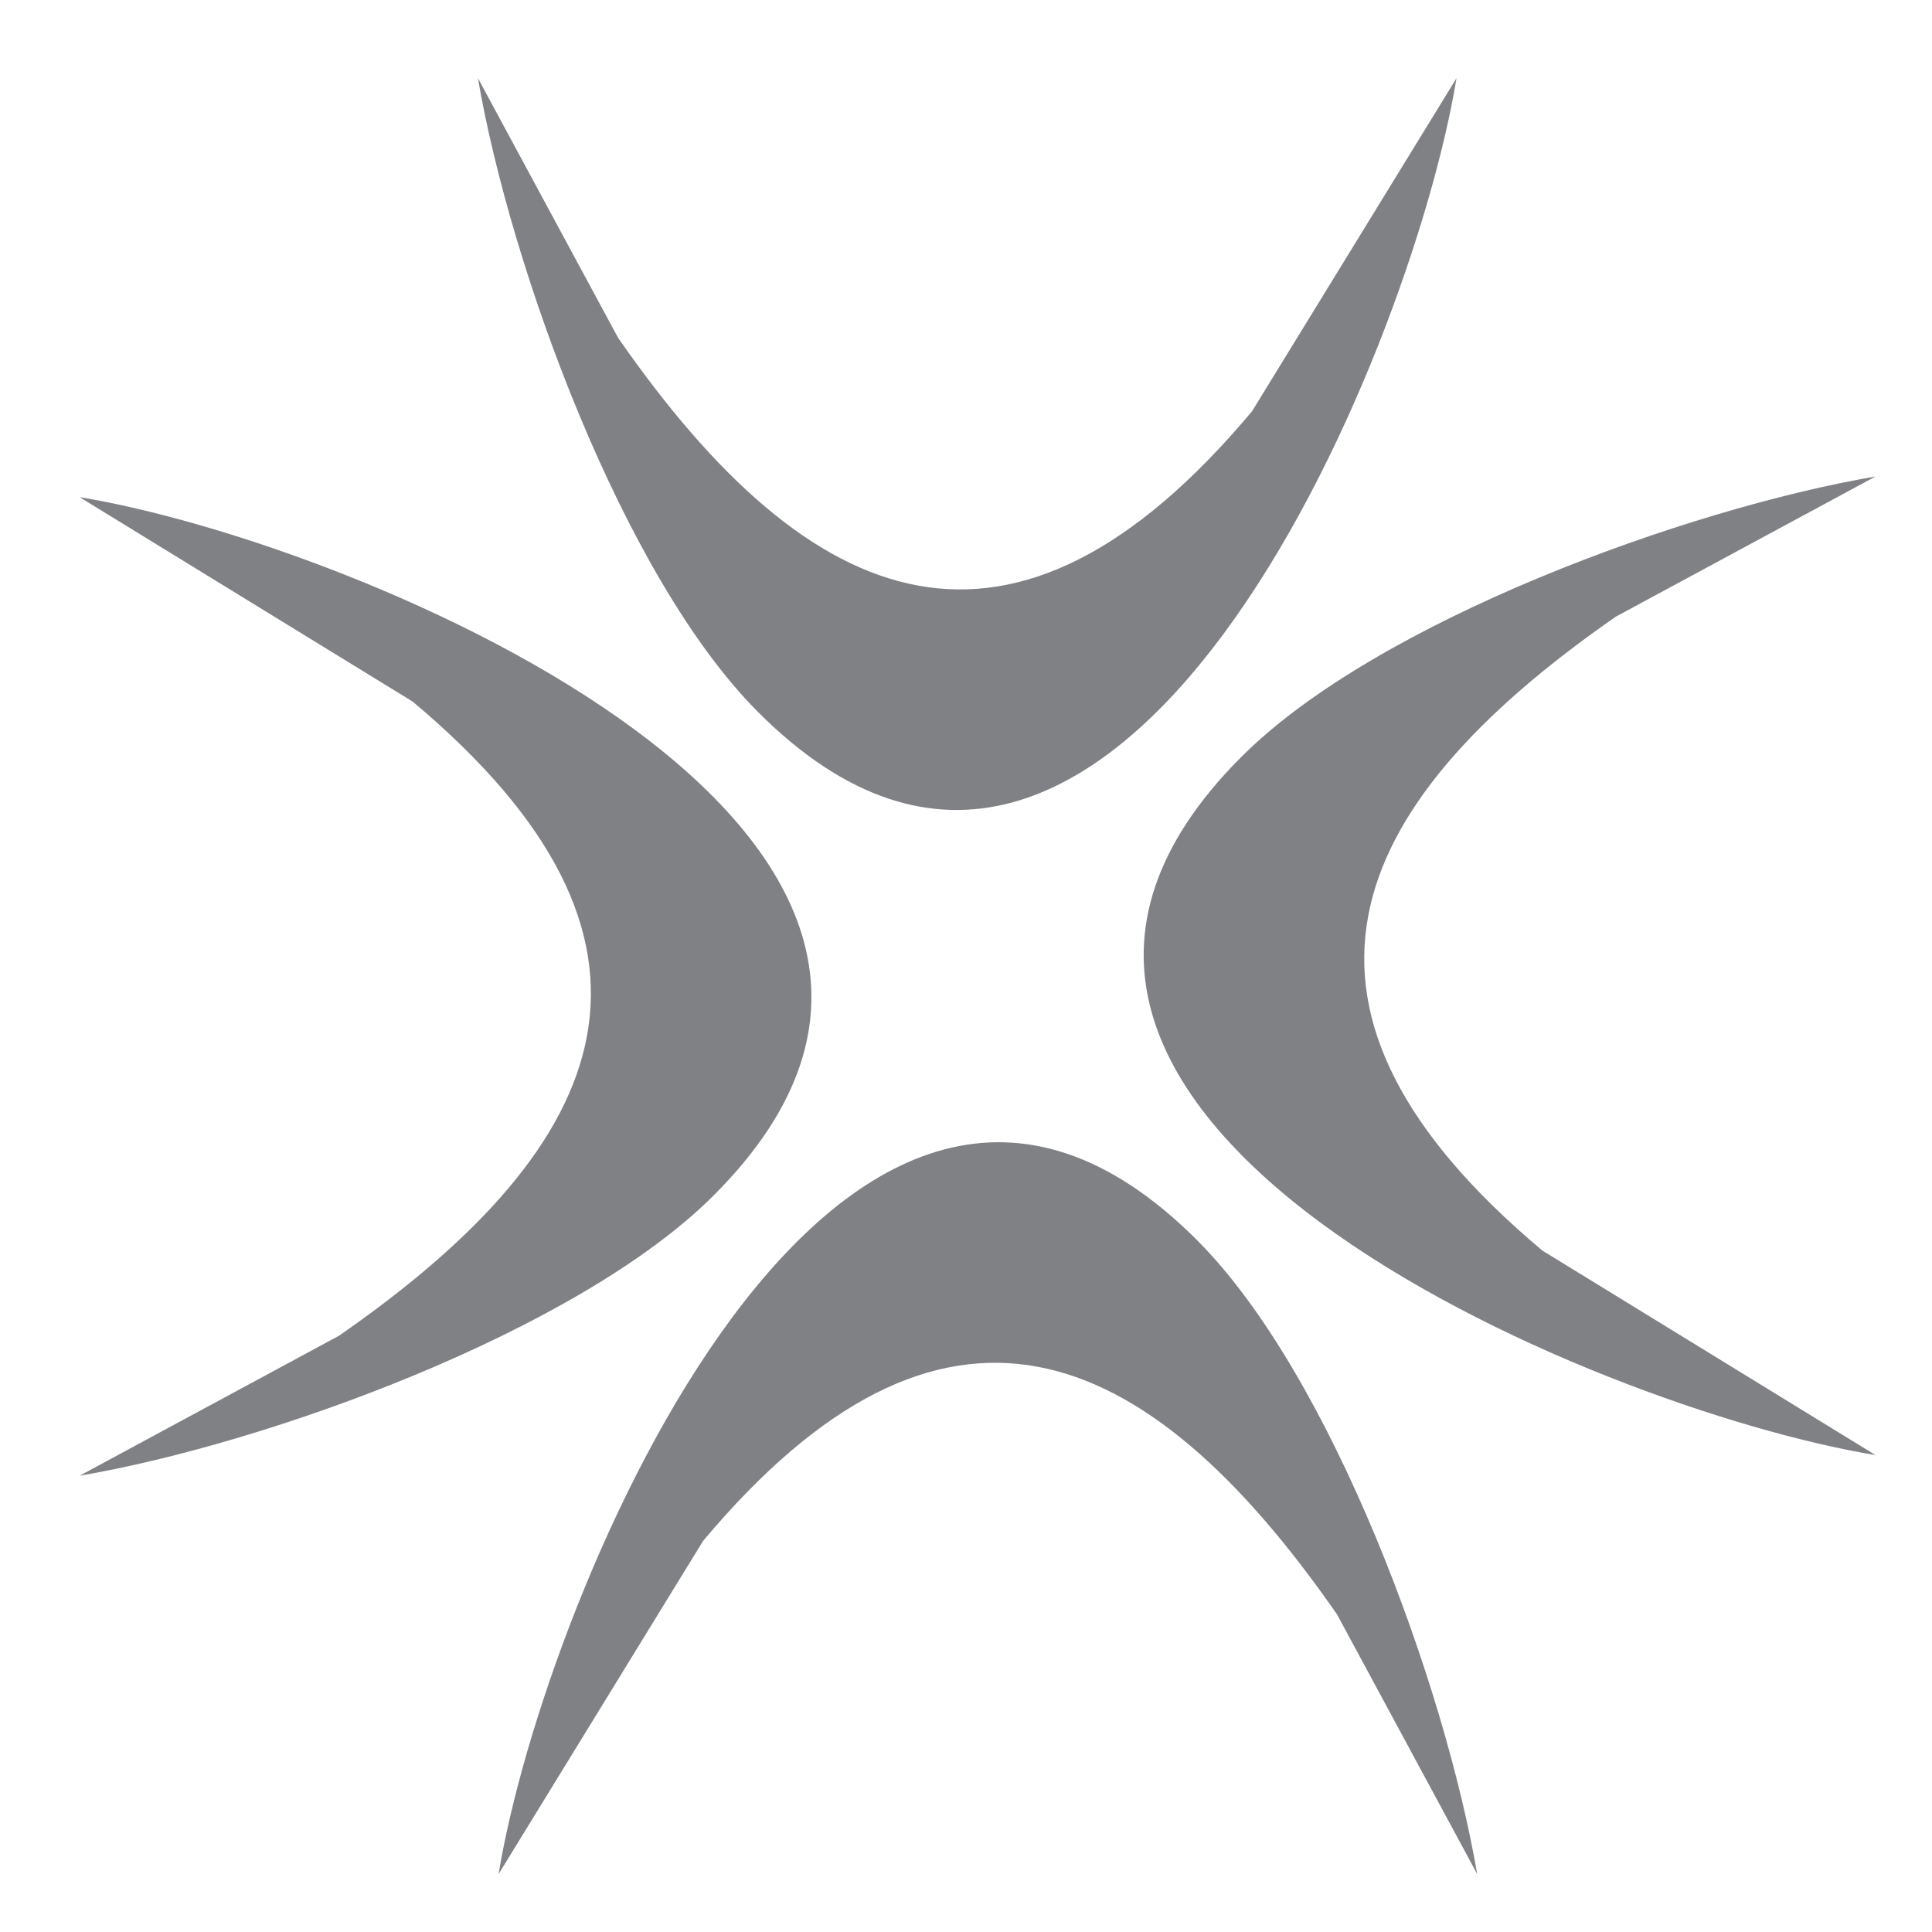
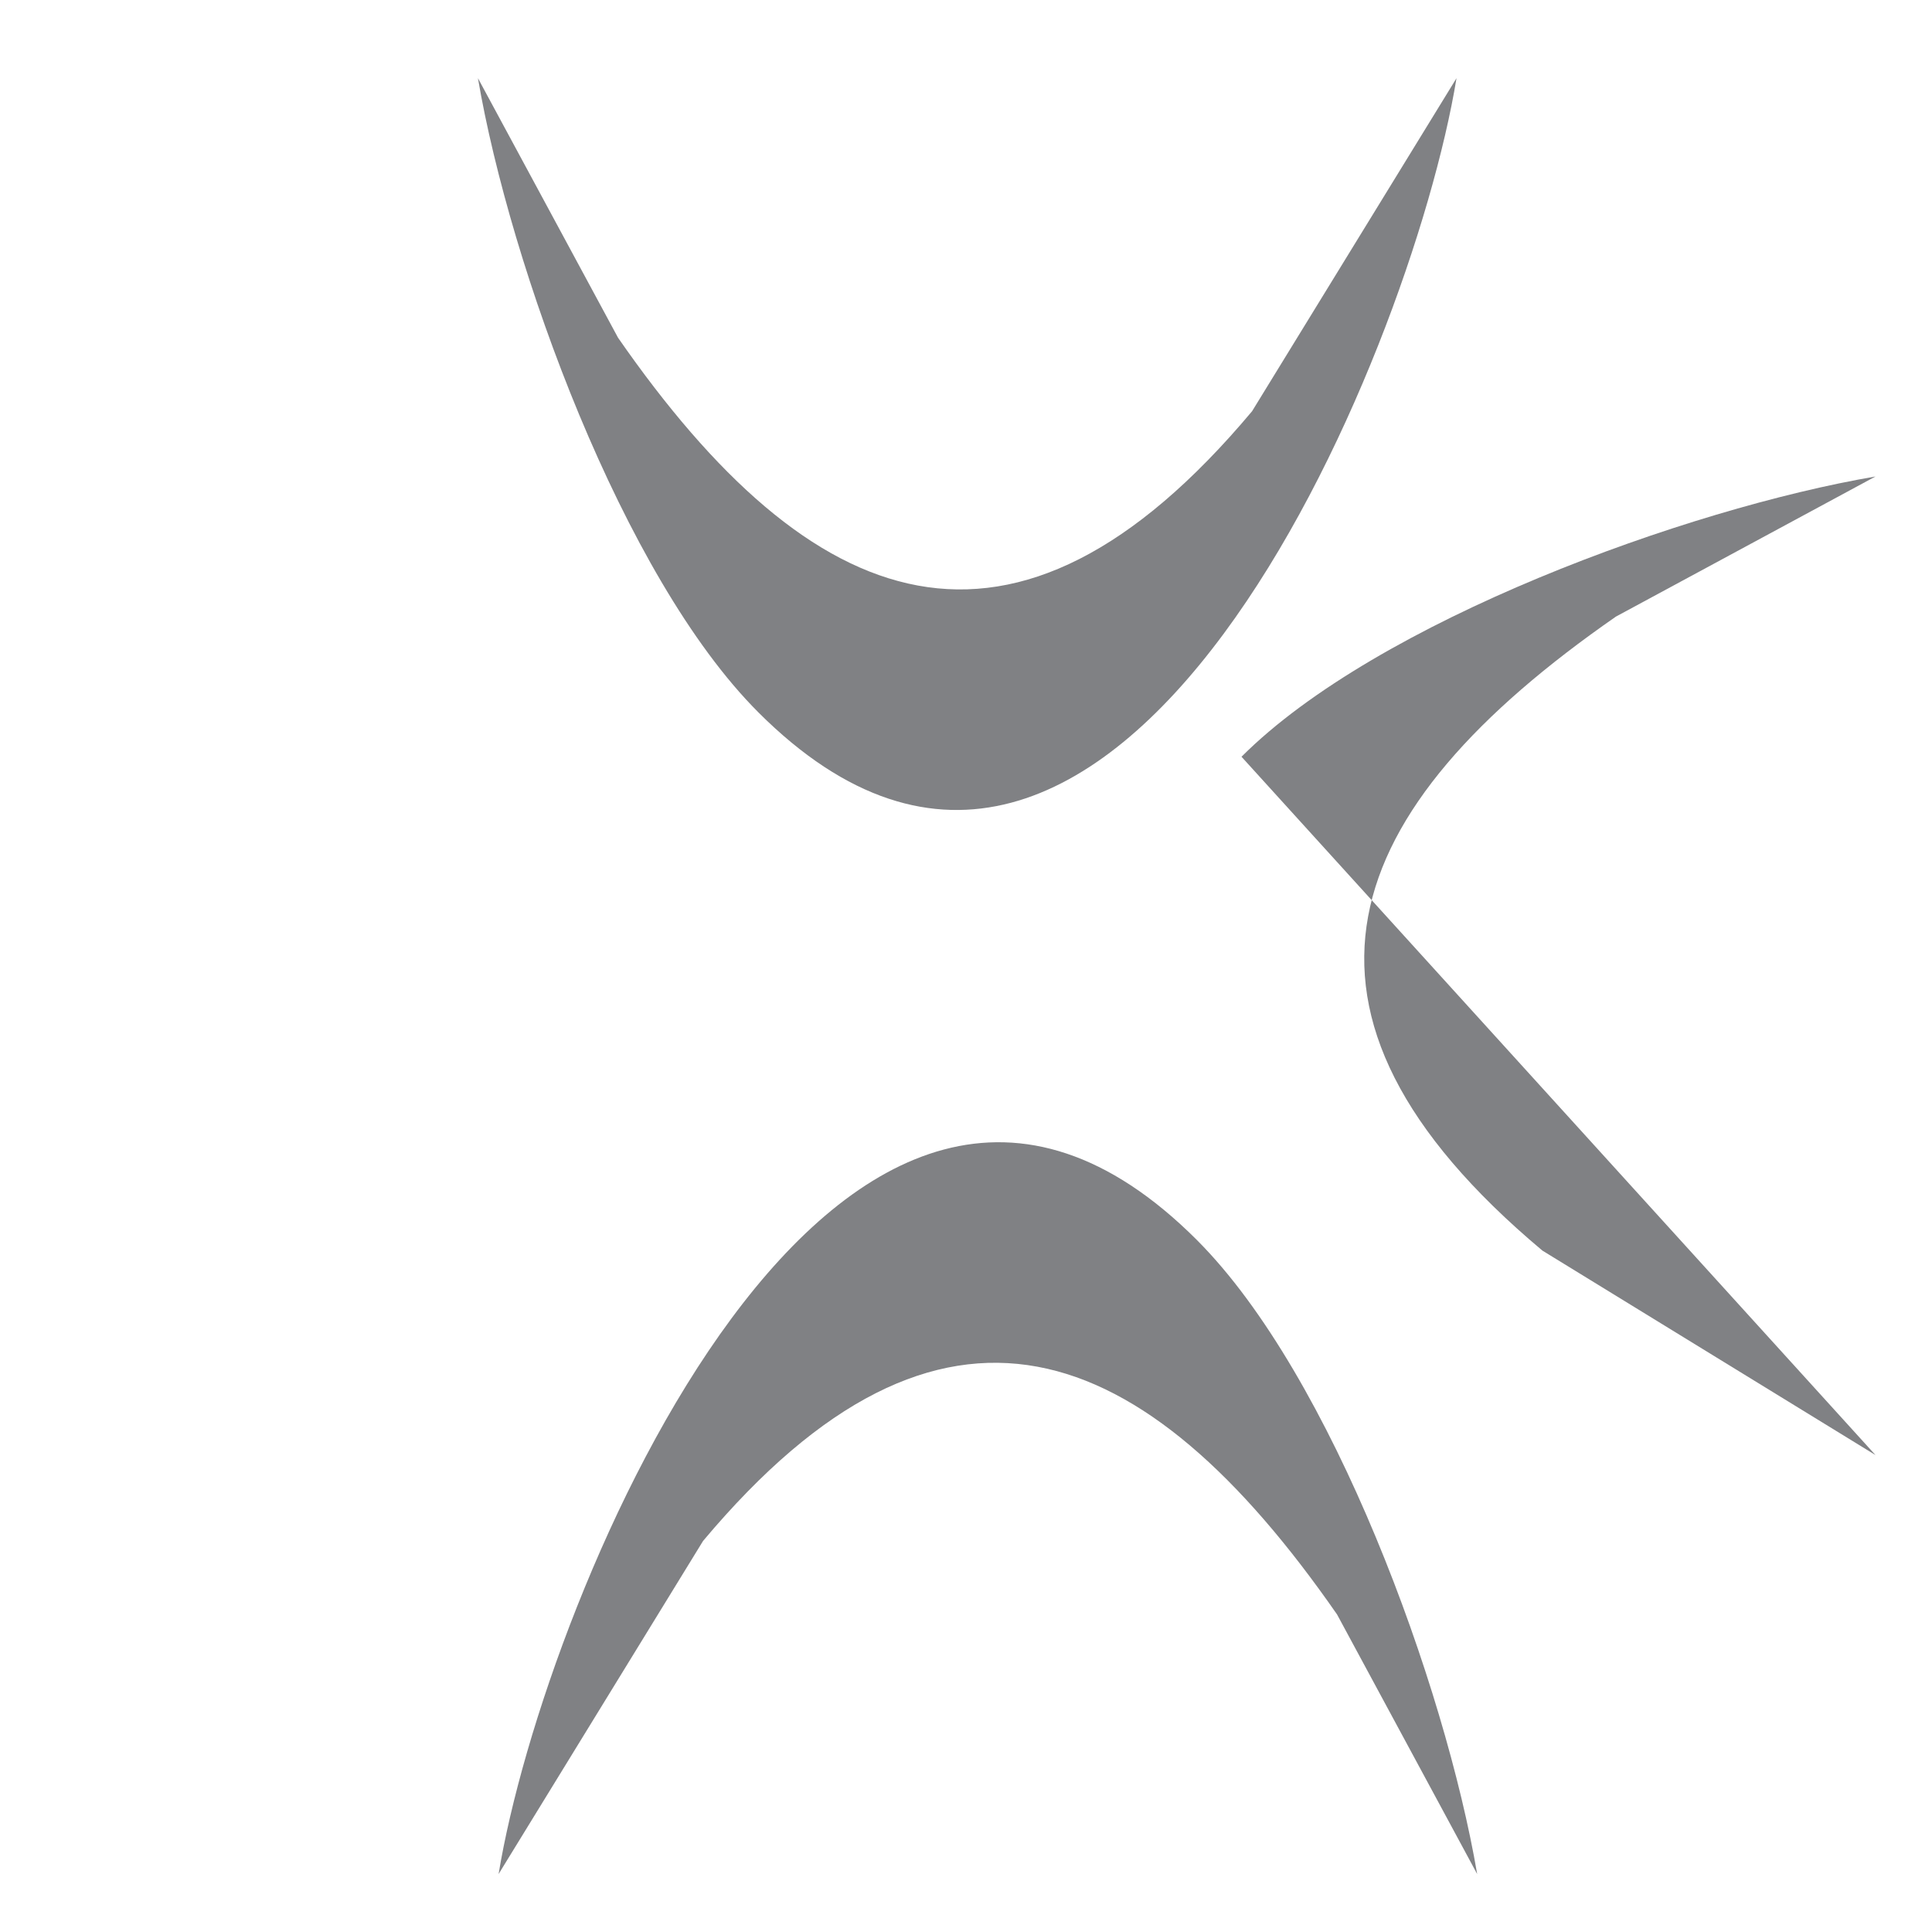
<svg xmlns="http://www.w3.org/2000/svg" version="1.1" width="800" height="800">
  <svg id="SvgjsSvg1155" viewBox="0 0 800 800">
-     <path d="M295.49,495.02c-56.12,56.12-184.53,102.73-262.53,116.05l107.49-58.02c115.09-79.9,148.39-163.61,30.44-262.53L32.96,205.86c116.05,19.02,409.96,141.73,262.53,289.16Z" fill="#808184" />
    <path d="M495.62,513.48c56.12,56.12,102.73,184.53,116.05,262.53l-58.02-107.49c-79.9-115.09-163.61-148.39-262.53-30.44l-84.66,137.92c19.02-116.05,141.73-409.96,289.16-262.53Z" fill="#808184" />
-     <path d="M514.08,313.35c56.12-56.12,184.53-102.73,262.53-116.05l-107.49,58.02c-115.09,79.9-148.39,163.61-30.44,262.53l137.92,84.66c-116.05-19.02-409.96-141.73-262.53-289.16Z" fill="#808184" />
+     <path d="M514.08,313.35c56.12-56.12,184.53-102.73,262.53-116.05l-107.49,58.02c-115.09,79.9-148.39,163.61-30.44,262.53l137.92,84.66Z" fill="#808184" />
    <path d="M313.95,294.89c-56.12-56.12-102.73-184.53-116.05-262.53l58.02,107.49c79.9,115.09,163.61,148.39,262.53,30.44l84.66-137.92c-19.02,116.05-141.73,409.96-289.16,262.53Z" fill="#808184" />
  </svg>
  <style>@media (prefers-color-scheme: light) { :root { filter: none; } }
@media (prefers-color-scheme: dark) { :root { filter: none; } }
</style>
</svg>